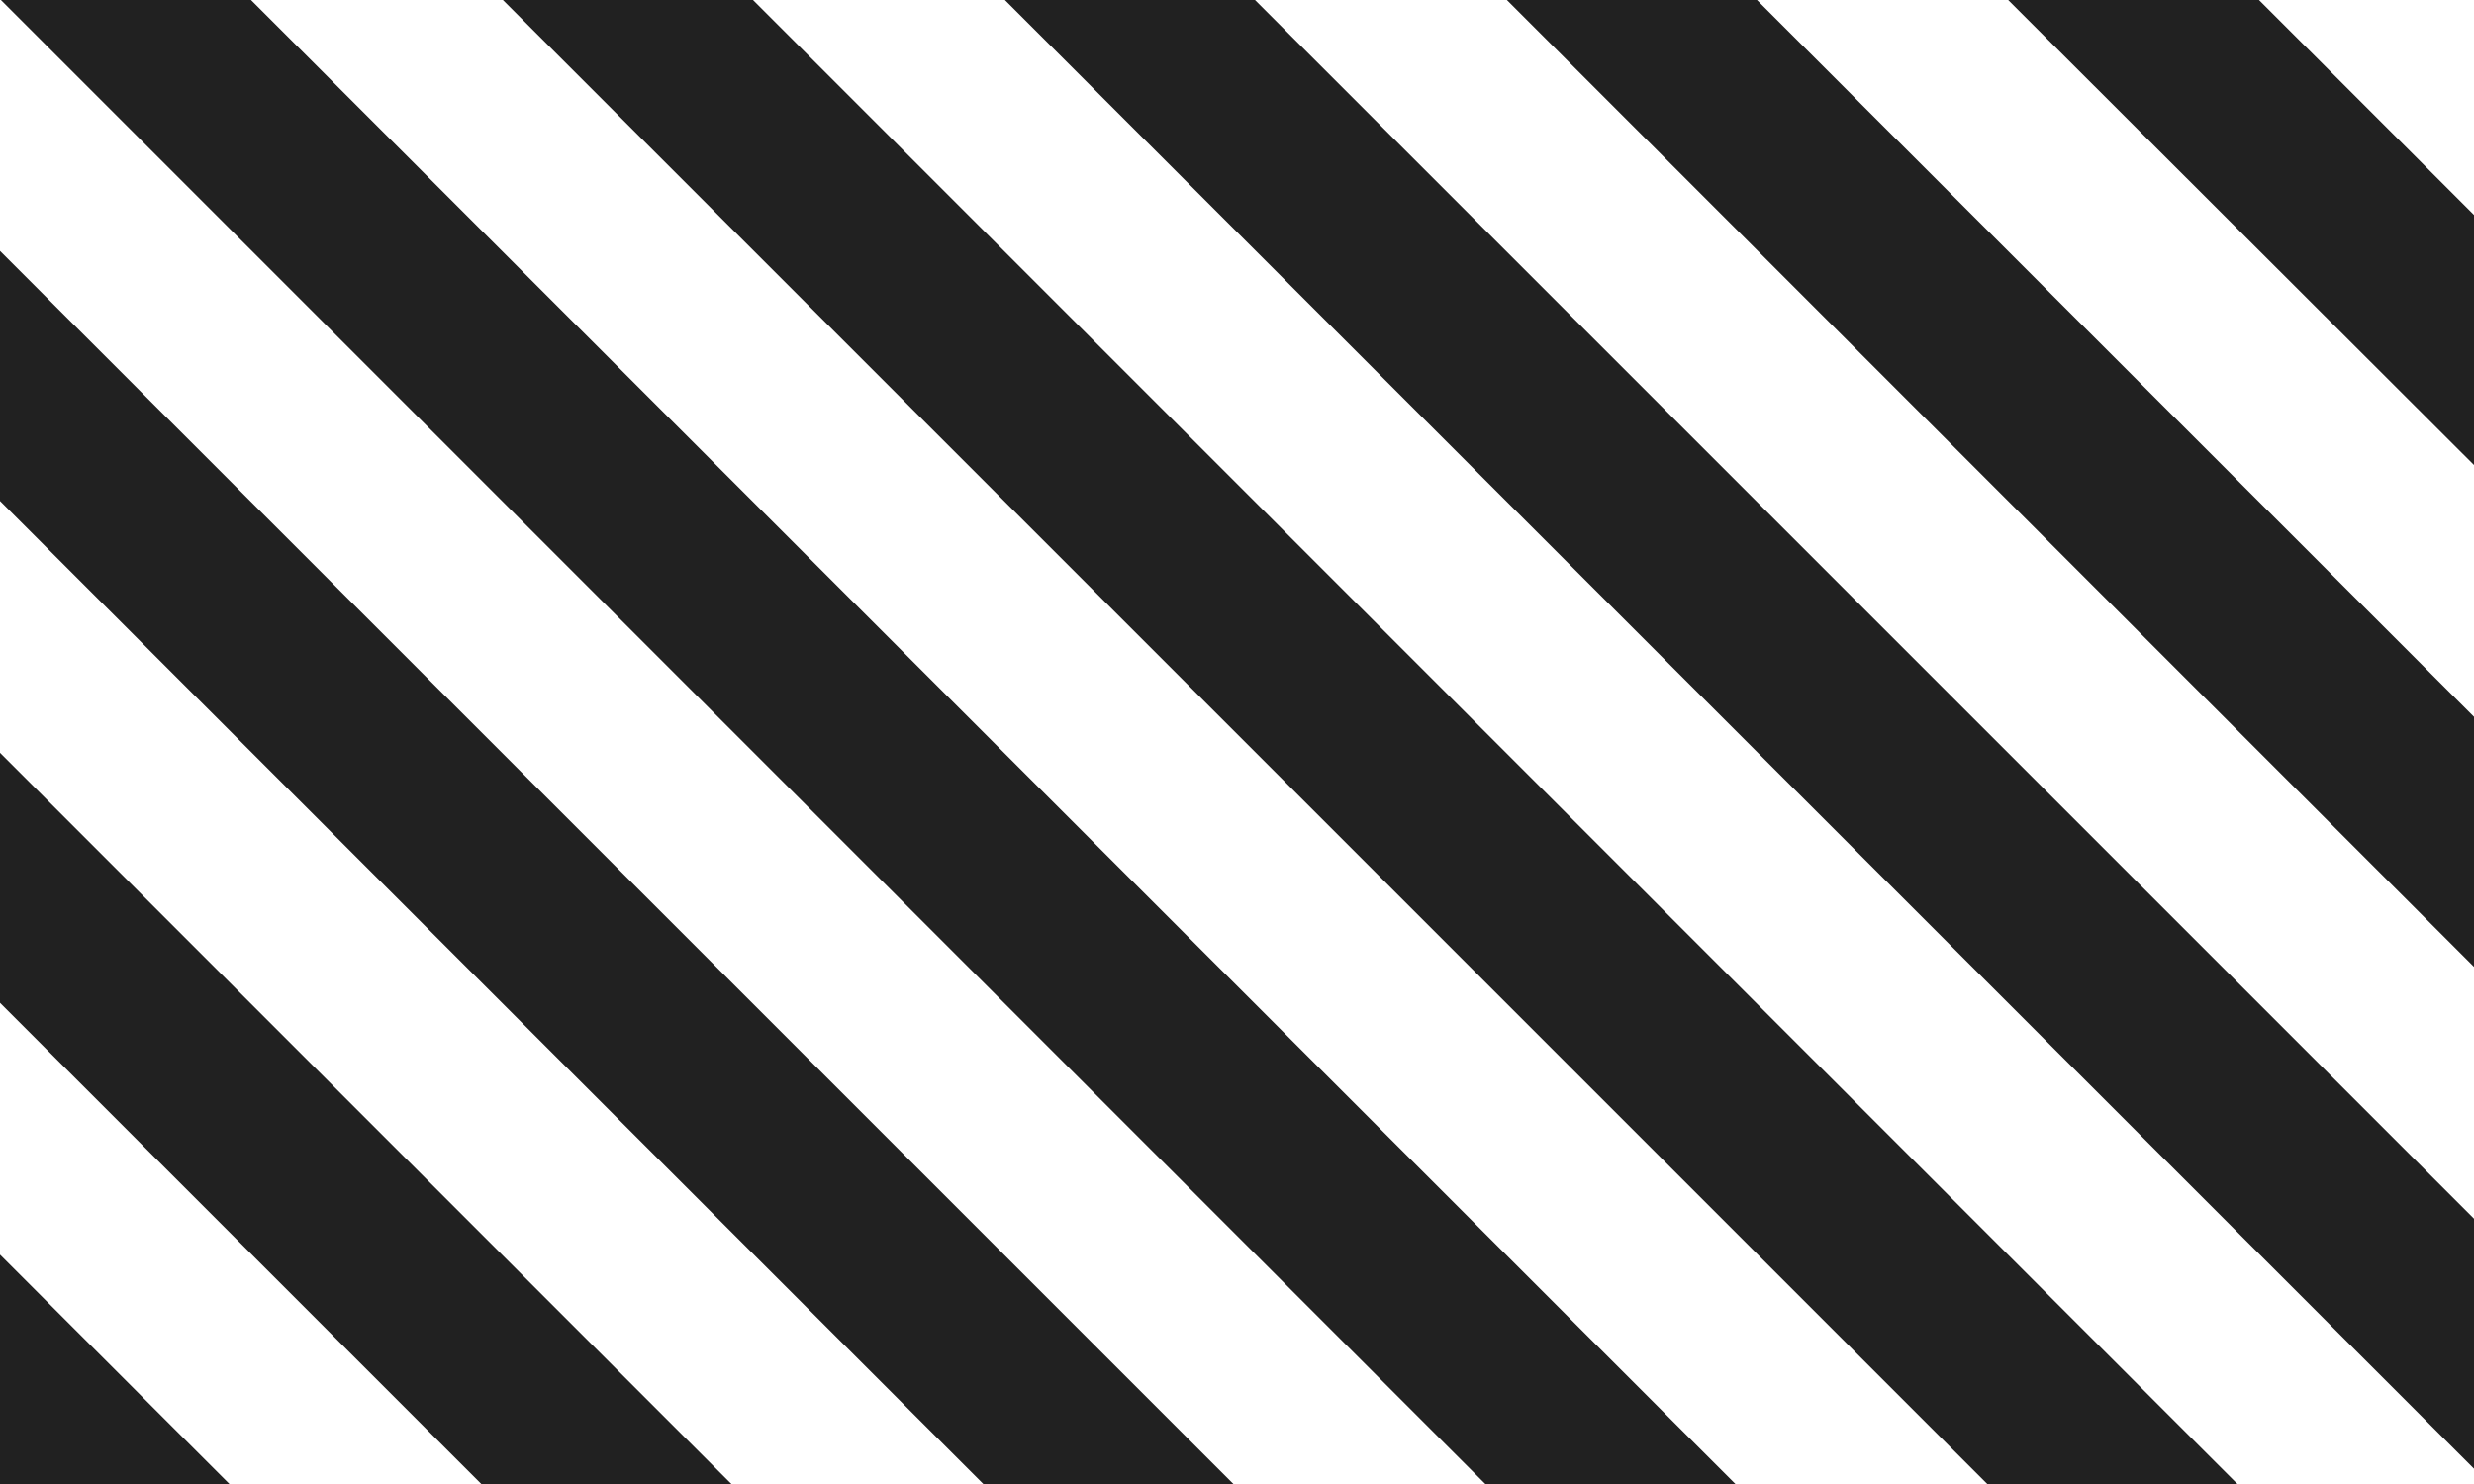
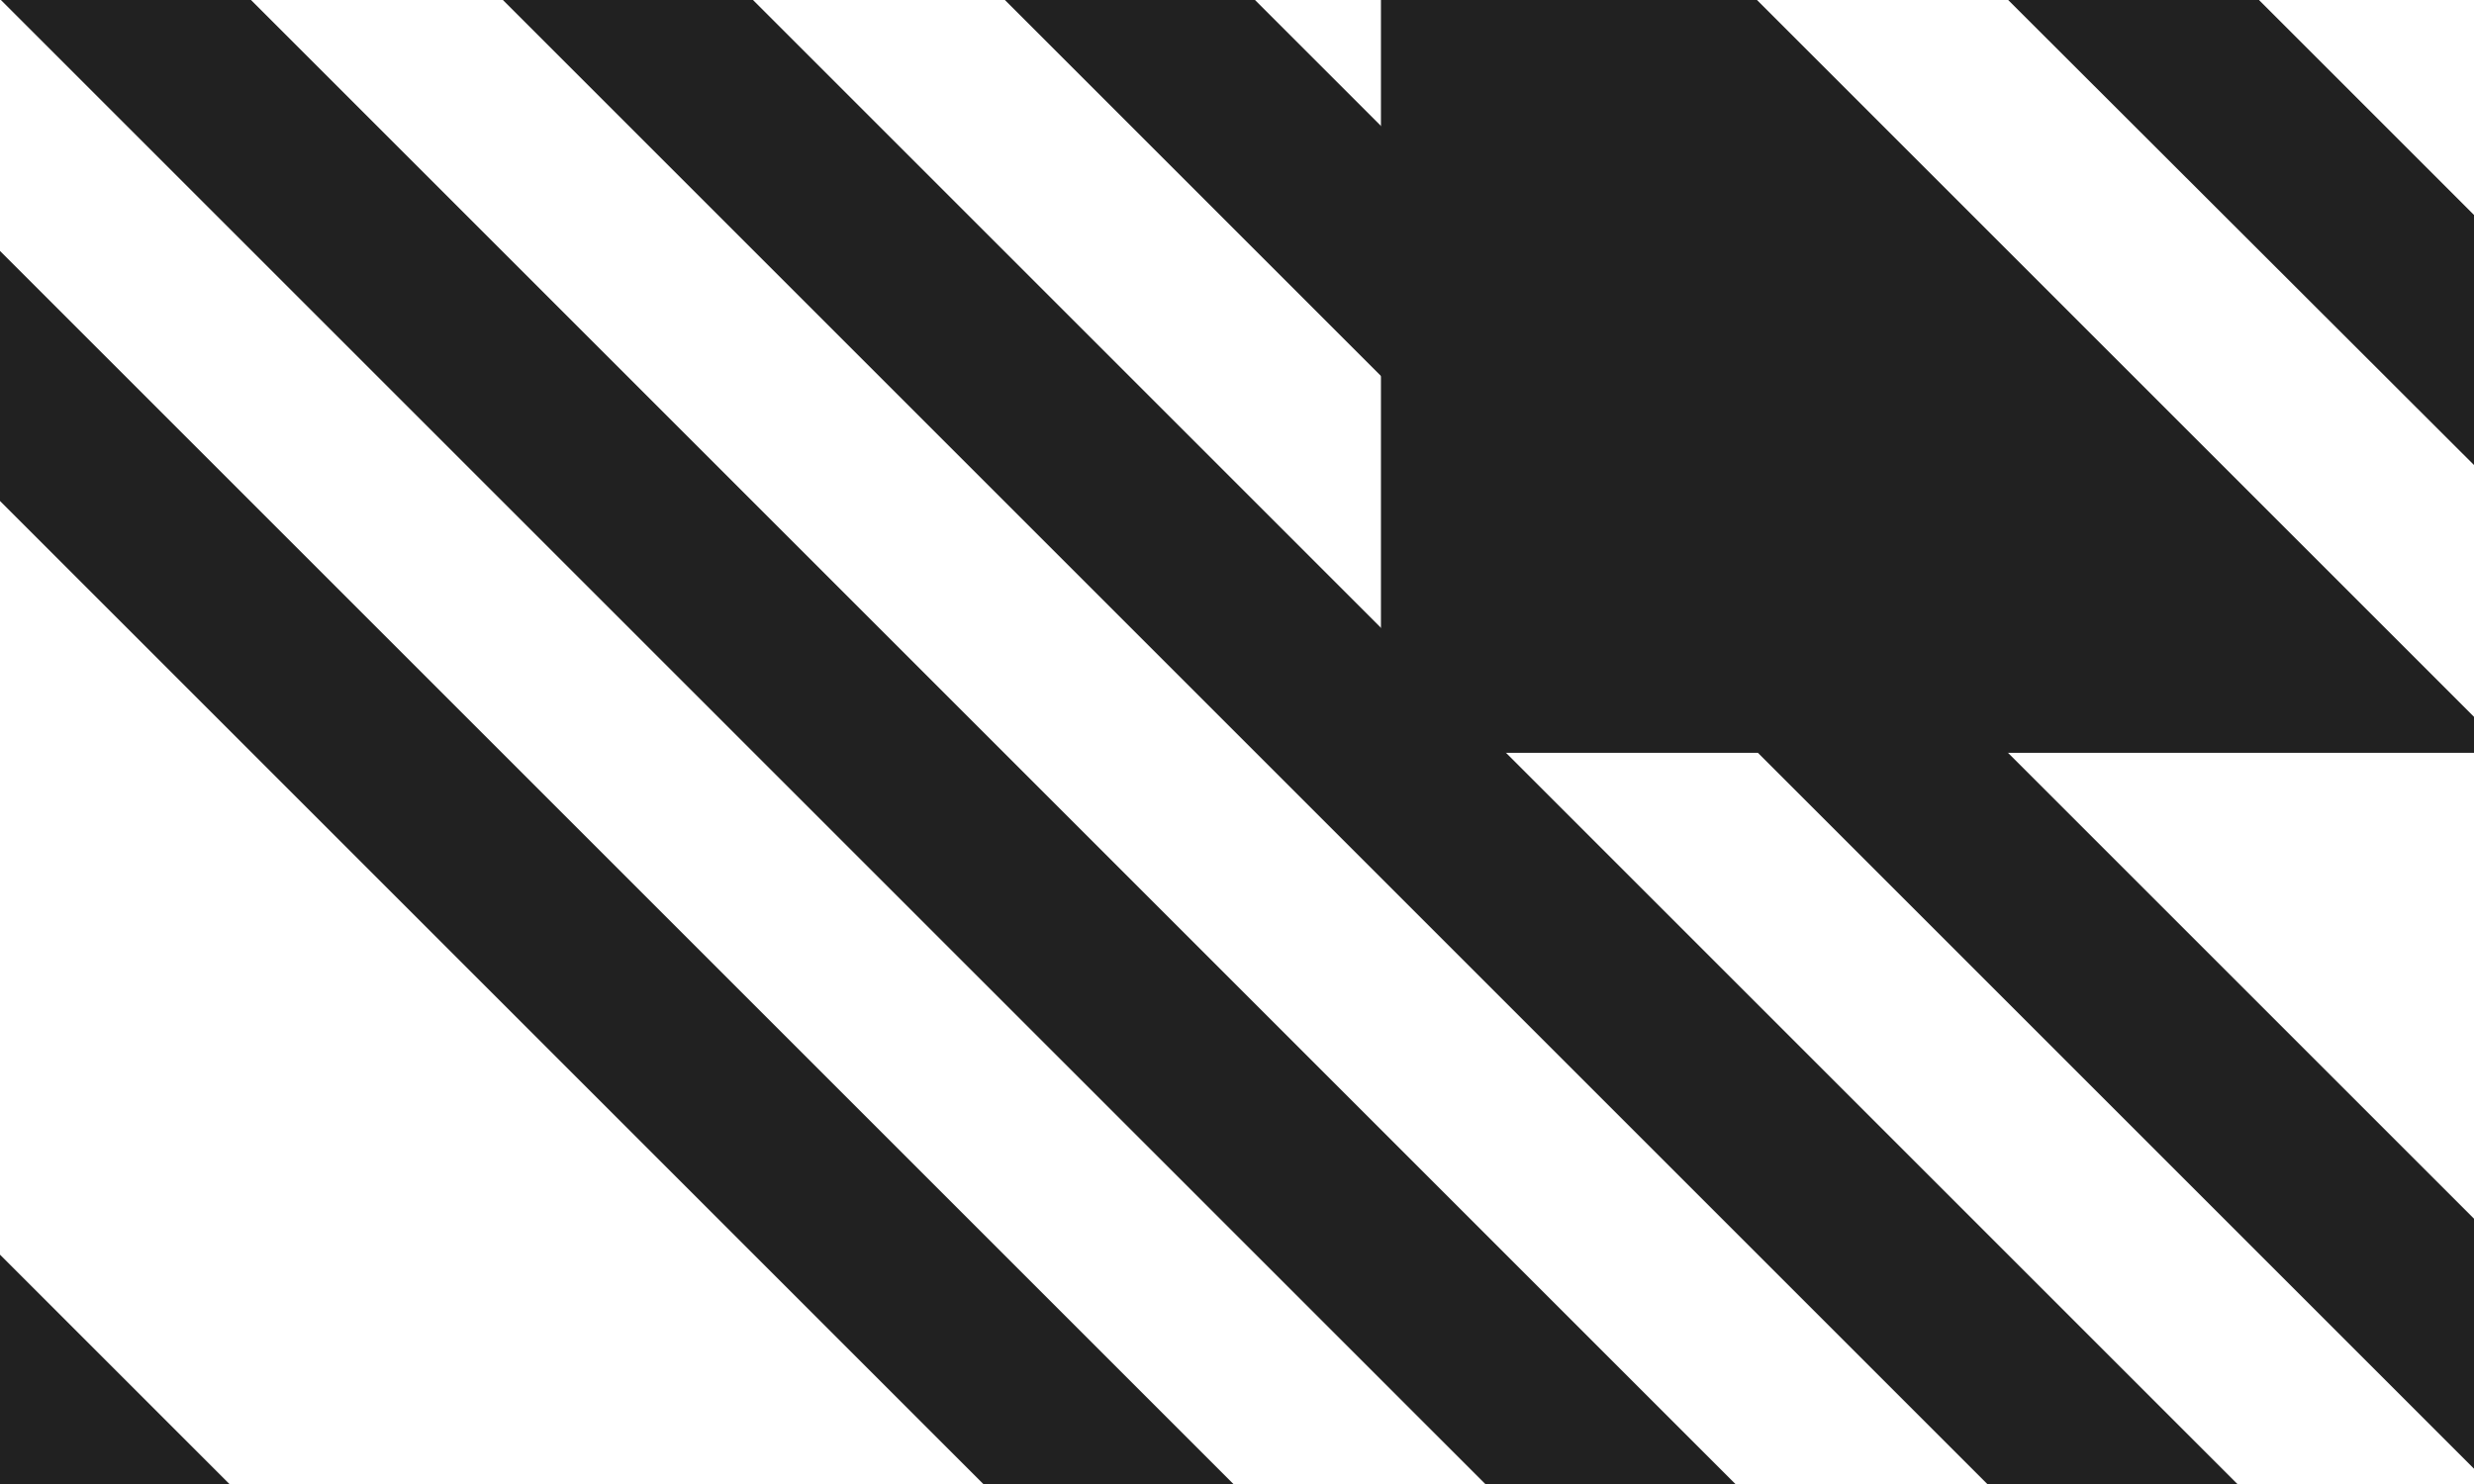
<svg xmlns="http://www.w3.org/2000/svg" xmlns:xlink="http://www.w3.org/1999/xlink" version="1.1" id="Livello_1" x="0px" y="0px" viewBox="0 0 275 165" style="enable-background:new 0 0 275 165;" xml:space="preserve">
  <style type="text/css">
	.st0{clip-path:url(#SVGID_00000133514367237047602120000018395815173197893274_);}
	.st1{fill:#212121;}
</style>
  <g>
    <defs>
      <rect id="SVGID_1_" width="275" height="165" />
    </defs>
    <clipPath id="SVGID_00000149344666510630624430000003327170024960624290_">
      <use xlink:href="#SVGID_1_" style="overflow:visible;" />
    </clipPath>
    <g style="clip-path:url(#SVGID_00000149344666510630624430000003327170024960624290_);">
      <path class="st1" d="M279,27.9L237.1-14h-27.9L279,55.7V27.9z" />
-       <path class="st1" d="M279,83.7L181.3-14h-27.8L279,111.5V83.7z" />
+       <path class="st1" d="M279,83.7L181.3-14h-27.8V83.7z" />
      <path class="st1" d="M279,139.5L125.5-14H97.7L279,167.3V139.5z" />
      <path class="st1" d="M279,195.3L69.7-14H41.9L279,223.1V195.3z" />
      <path class="st1" d="M279,265v-13.9L13.9-14H0v13.9L265.1,265H279z" />
      <path class="st1" d="M0,55.7L209.3,265h27.8L0,27.9V55.7z" />
-       <path class="st1" d="M0,111.5L153.5,265h27.8L0,83.7V111.5z" />
      <path class="st1" d="M0,167.3L97.7,265h27.8L0,139.5V167.3z" />
    </g>
  </g>
</svg>